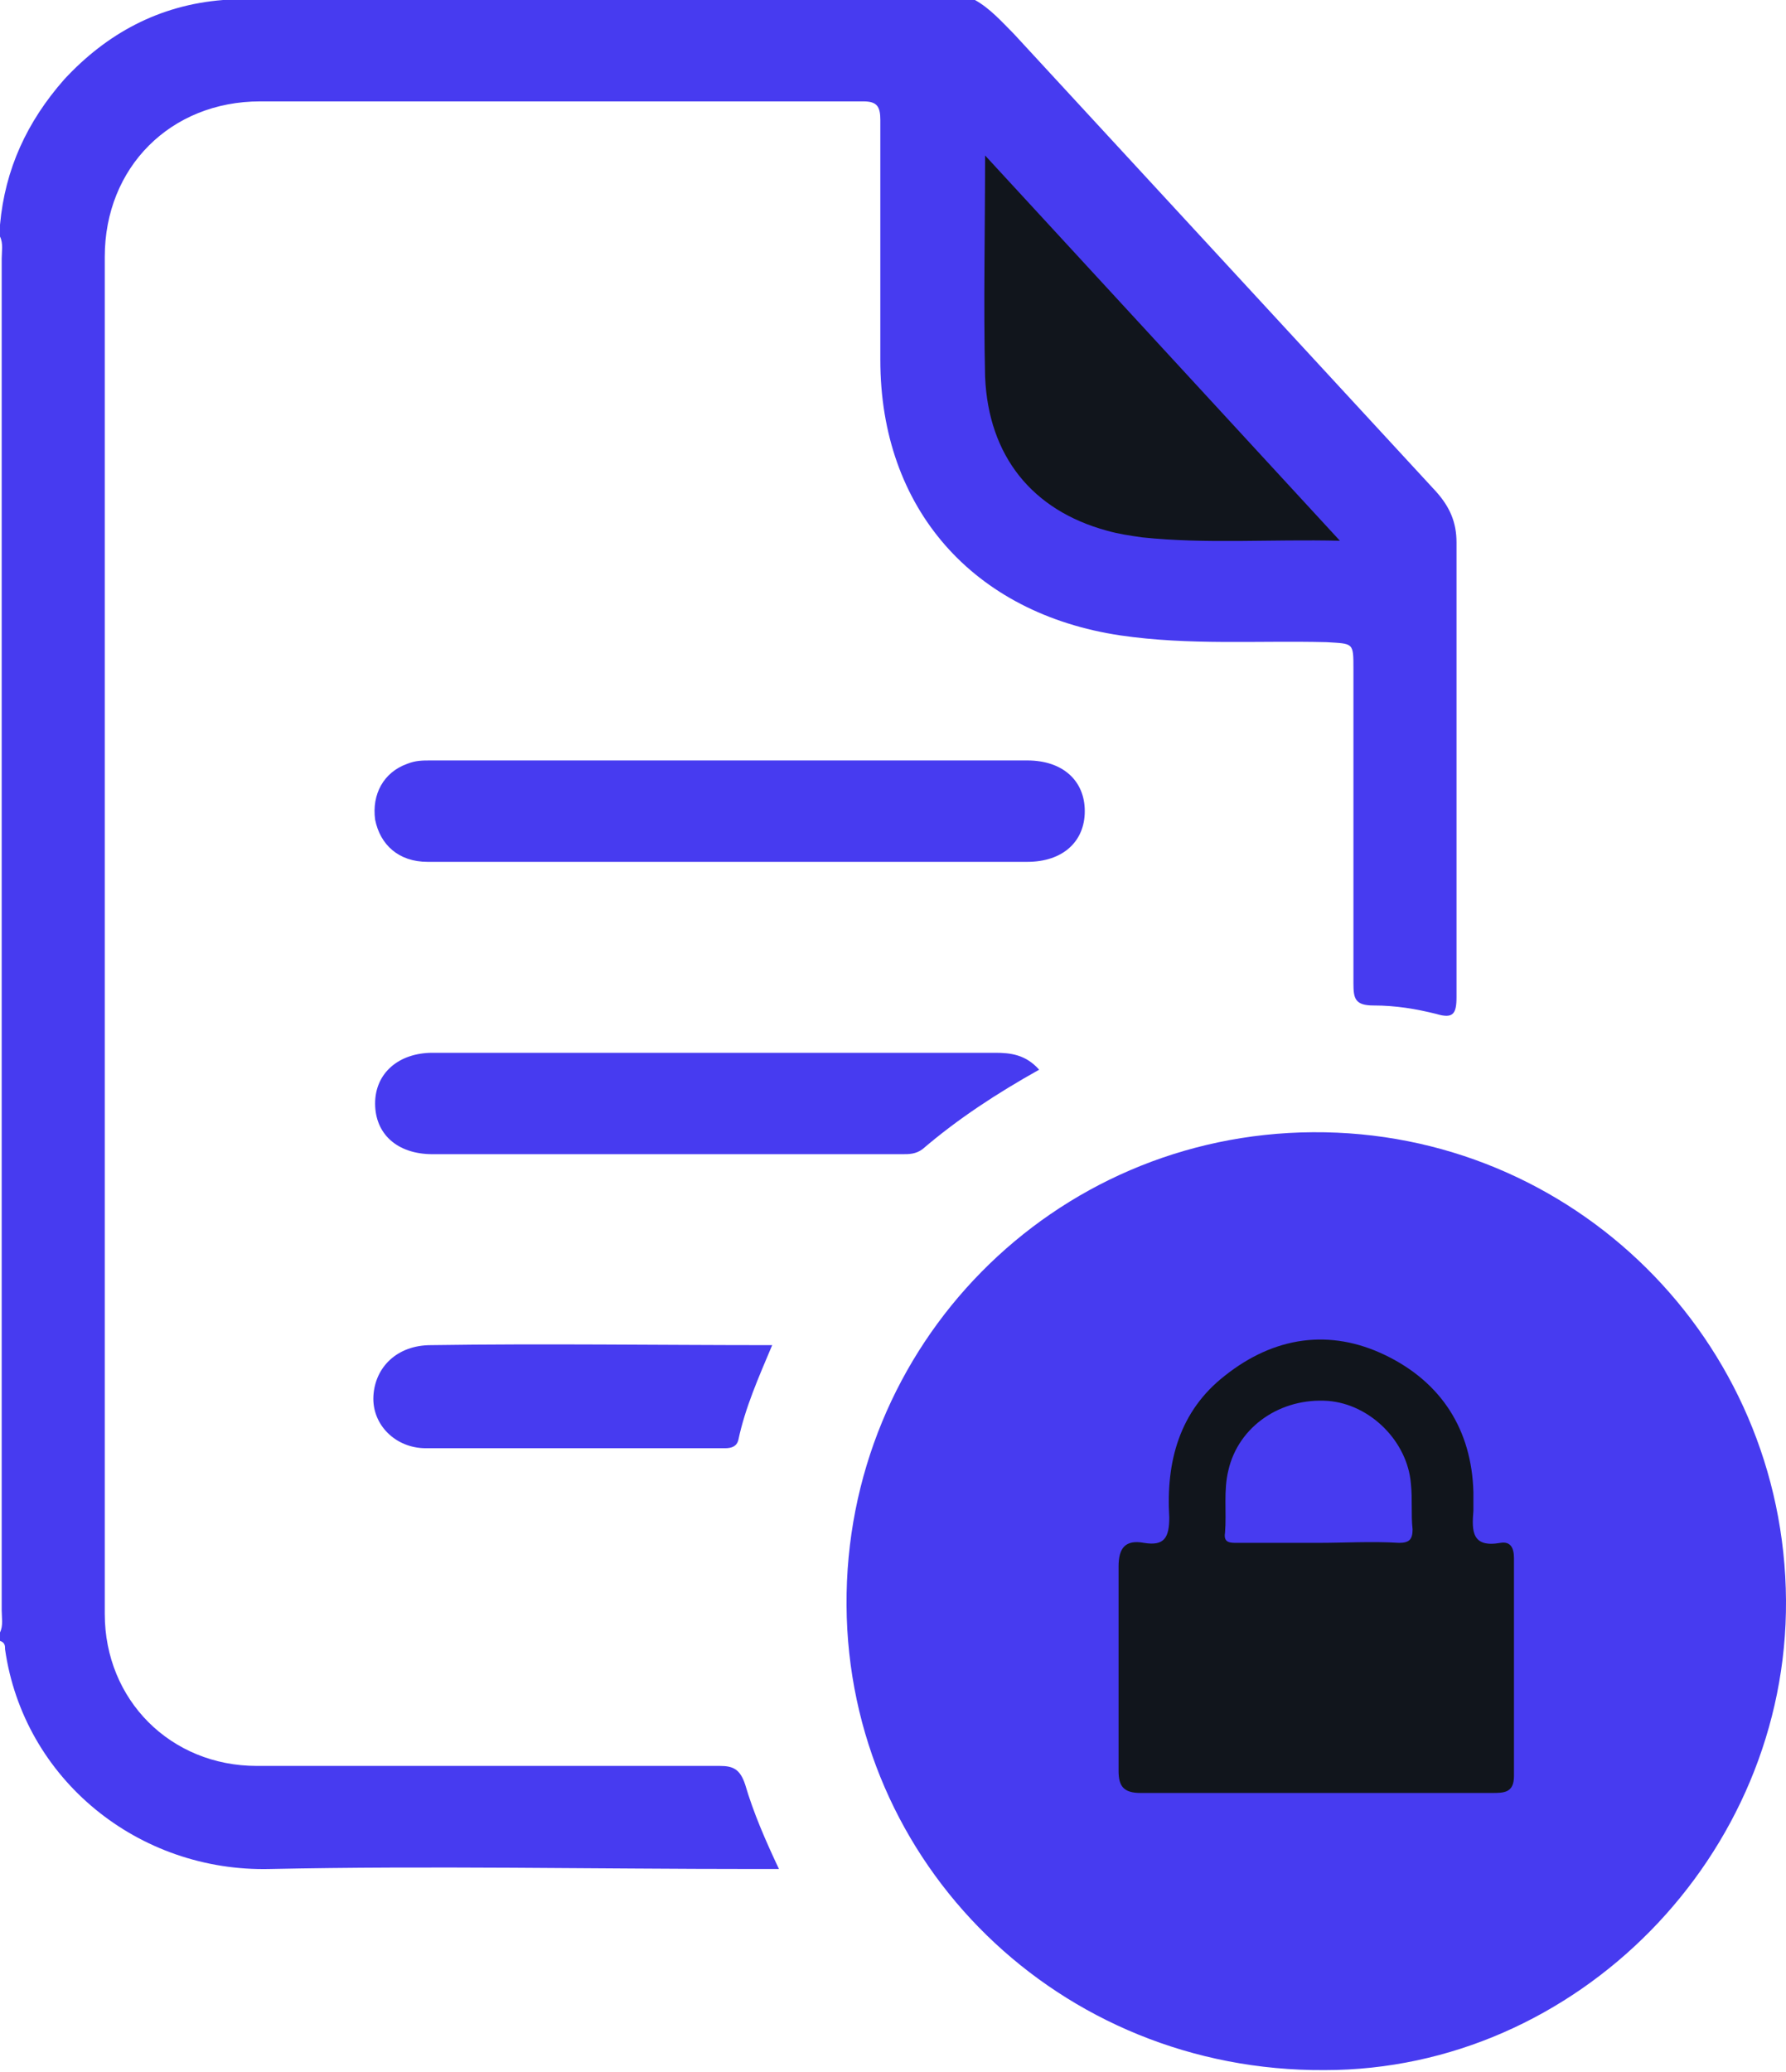
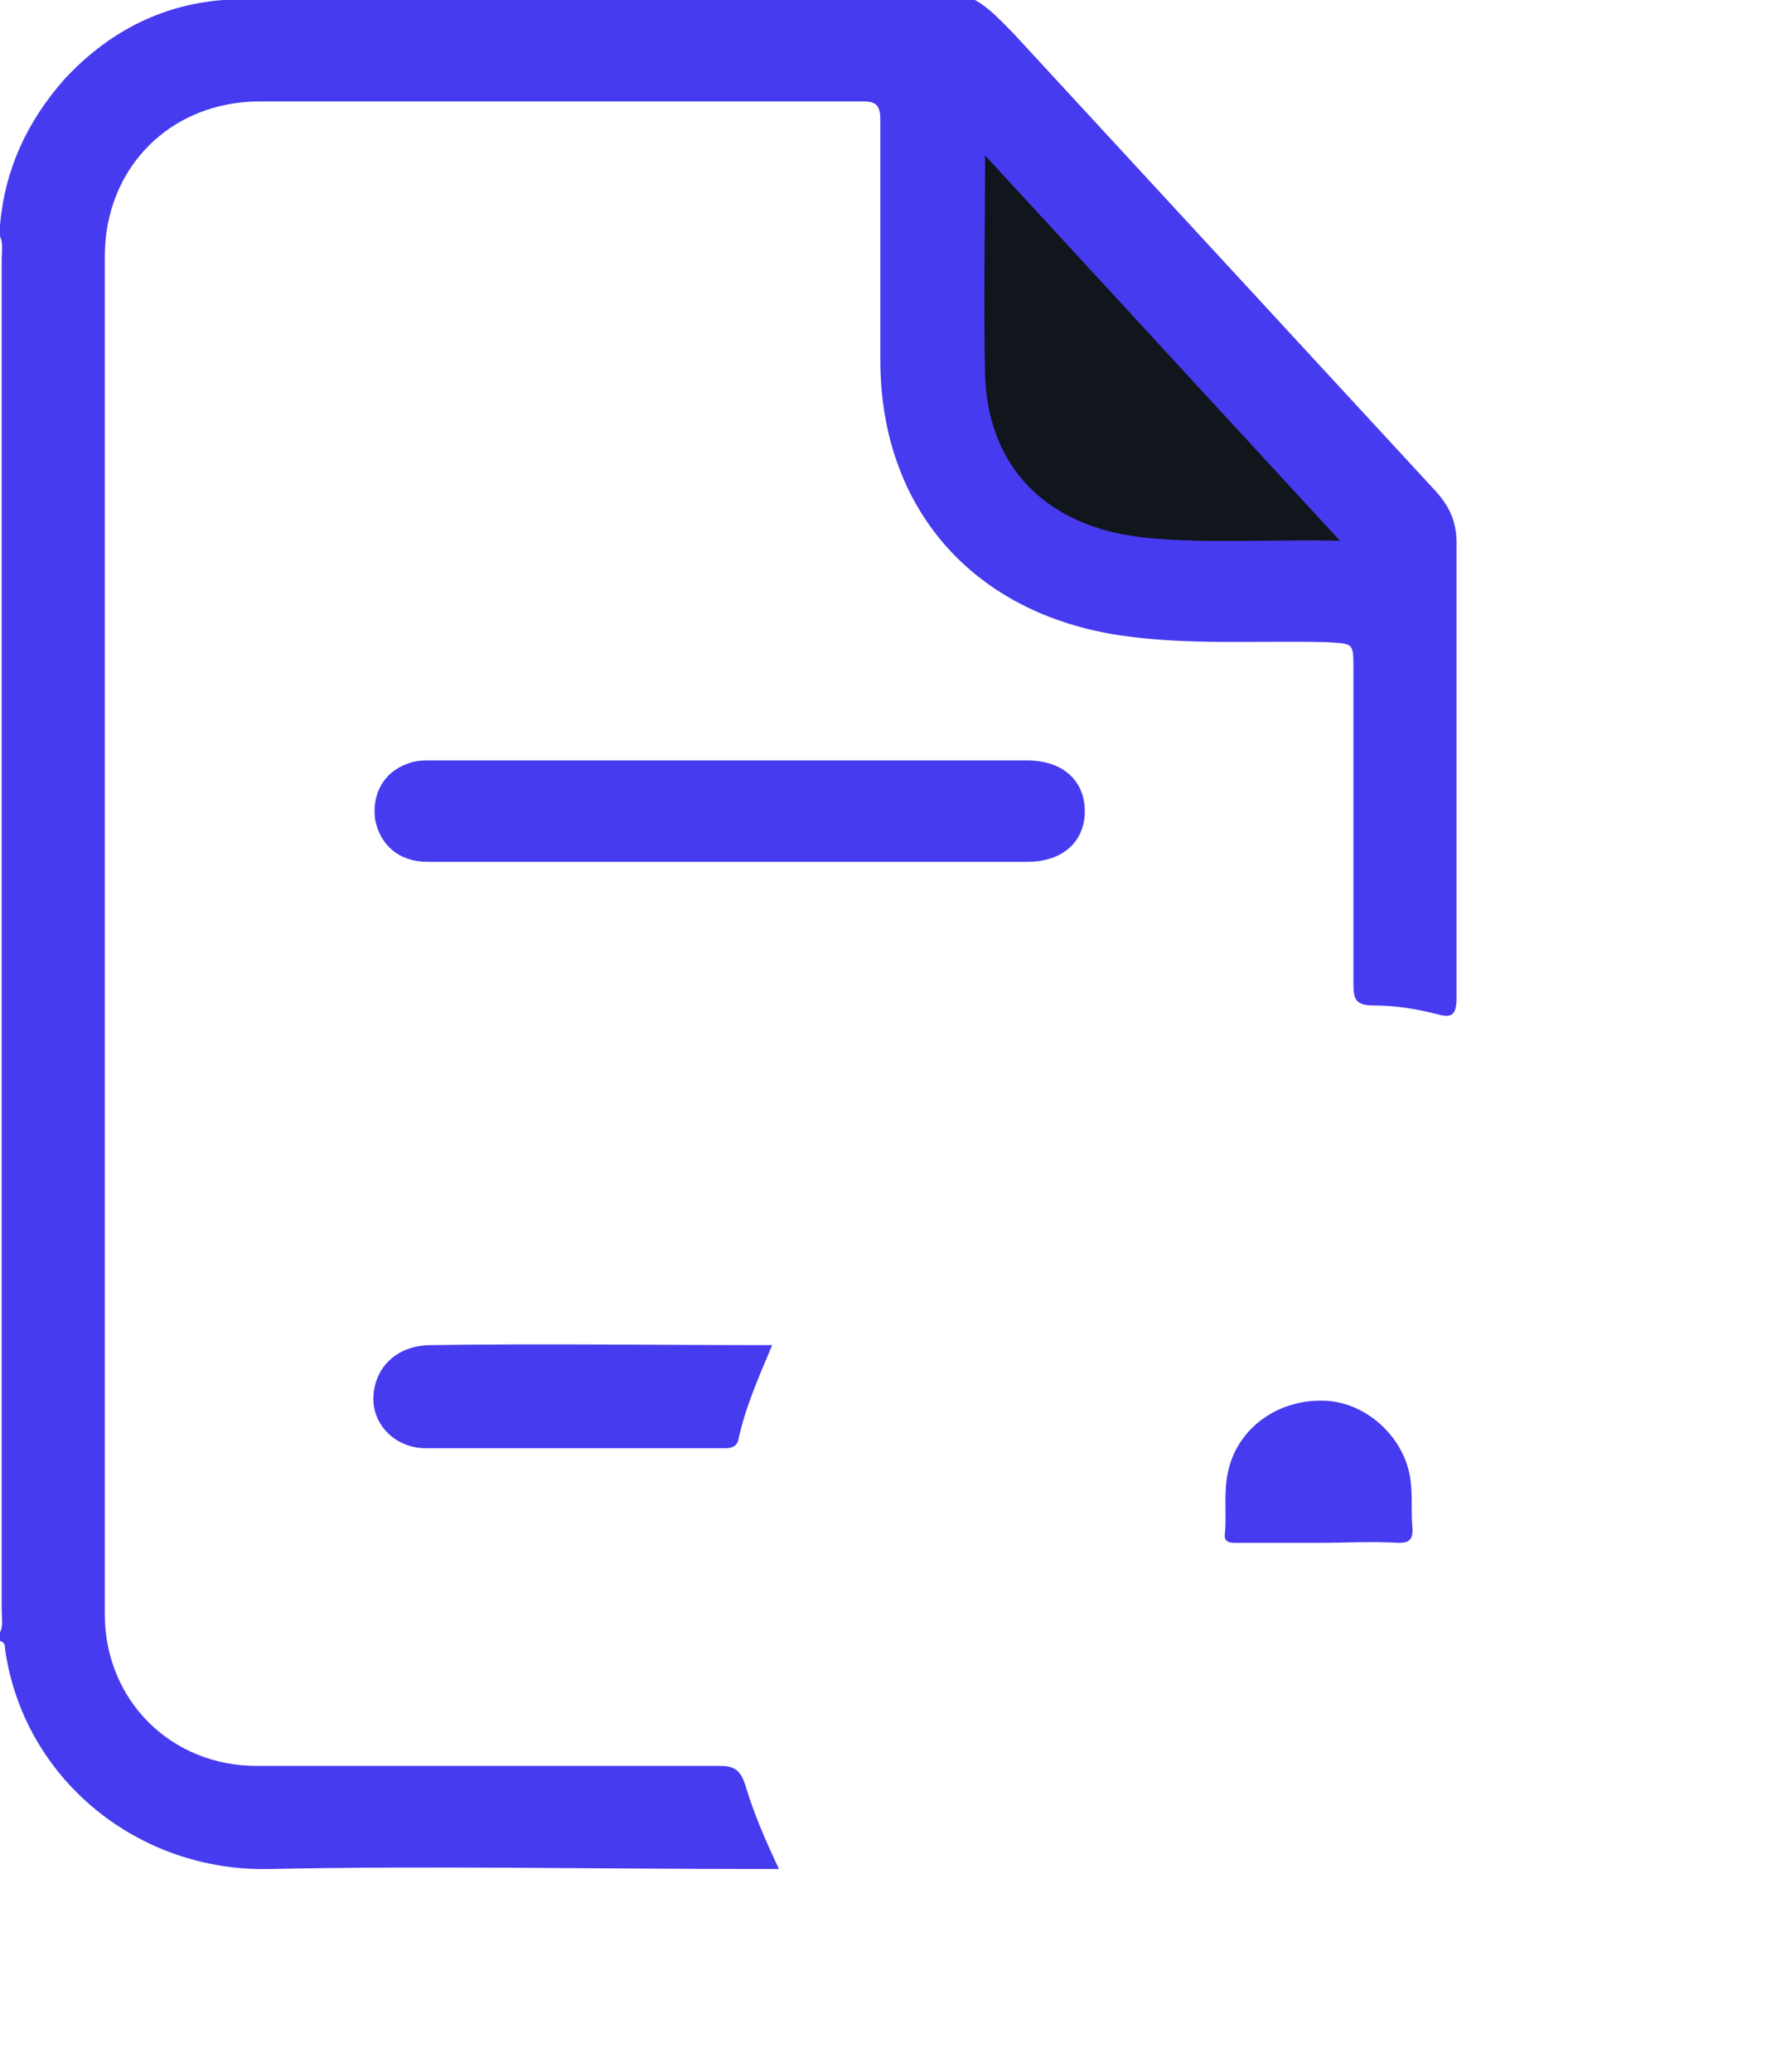
<svg xmlns="http://www.w3.org/2000/svg" version="1.1" id="Layer_1" x="0px" y="0px" viewBox="0 0 105.7 122.6" style="enable-background:new 0 0 105.7 122.6;" xml:space="preserve">
  <style type="text/css">
	.st0{display:none;fill:#FEFEFE;}
	.st1{fill:#473BF0;}
	.st2{display:none;fill:#808080;}
	.st3{fill:#11151C;}
</style>
  <g>
    <path class="st0" d="M57.7,0c15.8,0,31.6,0,47.4,0c0.8,0,1,0.2,1,1c0,40.3,0,80.6,0,120.9c0,0.8-0.2,1-1,1c-34.7,0-69.4,0-104.1,0   c-0.8,0-1-0.2-1-1c0-8.2,0-16.4,0-24.7c0.8,0.2,0.7,0.9,0.8,1.4c1,4.3,3.4,7.6,7.3,9.8c2,1.2,4.3,1.8,6.6,1.8c9.7,0,19.5,0,29.2,0   c1.5,0,1.6-0.1,1-1.6c-0.4-0.8-0.7-1.6-0.9-2.5c-0.3-1-0.9-1.3-1.9-1.3c-3.6,0-7.3,0-10.9,0c-5.3,0-10.6,0-15.9,0   c-4.1,0-7.7-2.6-9-6.5c-0.3-0.8-0.4-1.7-0.4-2.6c0-27,0-54.1,0-81.1c0-5,4.3-9,9.5-9.1c4.2-0.1,8.4,0,12.6,0c7.5,0,14.9,0,22.4,0   c2,0,2.2,0.2,2.2,2.2c0,4.1,0,8.2,0,12.3c0,1.8,0.2,3.5,0.6,5.2C54.6,31.8,58.7,35.5,65,37c1.5,0.4,3.1,0.5,4.6,0.5   c3,0.1,6,0.1,9,0.2c1.9,0.1,2,0.2,2,2.1c0,5.8,0,11.6,0,17.4c0,1.7,0,1.7,1.6,2c0.8,0.1,1.6,0.2,2.4,0.4c1.1,0.2,1.2,0.1,1.3-1.1   c0-0.2,0-0.3,0-0.5c0-8.5,0-16.9,0-25.4c0-1.5-0.5-2.6-1.5-3.6c-4.4-4.8-8.8-9.6-13.2-14.3C67.8,11,64.4,7.3,61,3.7   c-1-1.1-1.9-2.3-3.1-3.2C57.7,0.4,57.6,0.2,57.7,0z" />
    <path class="st1" d="M57.7,0c0.9,0.5,1.6,1.3,2.3,2c8.3,9,16.7,18.1,25,27.1c0.8,0.9,1.2,1.8,1.2,3c0,9,0,18,0,26.9   c0,1-0.2,1.3-1.2,1c-1.2-0.3-2.4-0.5-3.7-0.5c-1.1,0-1.2-0.4-1.2-1.3c0-6.2,0-12.4,0-18.6c0-1.6,0-1.5-1.6-1.6   c-4.1-0.1-8.1,0.2-12.2-0.4c-8.7-1.3-14.2-7.5-14.2-16.3c0-4.7,0-9.5,0-14.2c0-0.8-0.2-1.1-1-1.1C39.3,6,27.3,6,15.4,6   c-5.3,0-9.2,3.9-9.2,9.2c0,26.8,0,53.6,0,80.3c0,5.1,3.9,9,9,9c9.1,0,18.3,0,27.4,0c0.8,0,1.2,0.2,1.5,1.1c0.5,1.7,1.2,3.3,2,5   c-0.6,0-1,0-1.4,0c-9.6,0-19.2-0.2-28.7,0c-7.8,0.2-14.6-5.3-15.7-13c0-0.2,0-0.4-0.3-0.5c0-0.2,0-0.3,0-0.5   c0.2-0.4,0.1-0.9,0.1-1.3c0-26.7,0-53.4,0-80c0-0.4,0.1-0.9-0.1-1.3c0-0.2,0-0.5,0-0.7c0.3-3.3,1.6-6.1,3.8-8.6   C6.3,2,9.4,0.3,13.2,0C28,0,42.8,0,57.7,0z" />
    <path class="st0" d="M13.2,0c-0.6,0.4-1.4,0.3-2.1,0.6C5.3,2.5,1.7,6.3,0.4,12.2c-0.1,0.4,0.1,0.9-0.4,1.2C0,9.2,0,4.9,0,0.7   C0,0.1,0.1,0,0.7,0C4.9,0,9,0,13.2,0z" />
    <path class="st2" d="M0,14.1c0.4,0.2,0.2,0.6,0.2,1c0,26.9,0,53.8,0,80.7c0,0.3,0.2,0.7-0.2,1C0,69.2,0,41.7,0,14.1z" />
-     <path class="st1" d="M105.7,94.7c0.1,15.1-12.4,27.8-27.3,27.8c-15.7,0.1-28.2-12.2-28.3-27.5C50,79.6,62.3,67.1,77.7,67   C93.1,66.9,105.6,79.3,105.7,94.7z" />
    <path class="st1" d="M43.1,51c-5.9,0-11.9,0-17.8,0c-1.7,0-2.8-1-3.1-2.5c-0.2-1.5,0.5-2.8,1.9-3.3c0.5-0.2,0.9-0.2,1.4-0.2   c11.8,0,23.5,0,35.3,0c2.1,0,3.4,1.2,3.4,3c0,1.8-1.3,3-3.4,3C54.9,51,49,51,43.1,51z" />
-     <path class="st1" d="M61.5,63.3c-2.5,1.4-4.8,2.9-6.9,4.7c-0.4,0.3-0.8,0.3-1.2,0.3c-9.3,0-18.6,0-27.8,0c-2.1,0-3.4-1.2-3.4-3   c0-1.8,1.4-3,3.4-3c11.1,0,22.2,0,33.3,0C59.8,62.3,60.7,62.4,61.5,63.3z" />
    <path class="st1" d="M45.7,79.6c-0.8,1.9-1.6,3.7-2,5.6c-0.1,0.4-0.4,0.5-0.8,0.5c-5.9,0-11.8,0-17.7,0c-1.8,0-3.2-1.4-3.1-3.1   c0.1-1.7,1.4-3,3.4-3C32.2,79.5,38.9,79.6,45.7,79.6z" />
    <path class="st3" d="M58.3,9.2c7.1,7.7,13.9,15.1,21,22.8c-4.1-0.1-7.9,0.2-11.7-0.2c-0.7-0.1-1.4-0.2-2.1-0.4   c-4.4-1.2-7-4.4-7.2-9.1C58.2,17.9,58.3,13.7,58.3,9.2z" />
-     <path class="st3" d="M77.8,106.1c-3.4,0-6.9,0-10.3,0c-1,0-1.3-0.4-1.3-1.3c0-4,0-8.1,0-12.1c0-1.1,0.4-1.6,1.5-1.4   c1.2,0.2,1.5-0.3,1.5-1.5c-0.2-3.3,0.6-6.3,3.3-8.4c2.9-2.3,6.2-2.8,9.5-1.2c3.3,1.6,5.1,4.4,5.2,8.1c0,0.4,0,0.7,0,1.1   c-0.1,1.2-0.1,2.2,1.6,1.9c0.6-0.1,0.8,0.3,0.8,0.9c0,4.3,0,8.6,0,12.9c0,1-0.6,1-1.3,1C84.8,106.1,81.3,106.1,77.8,106.1z" />
    <path class="st1" d="M78,91.3c-1.6,0-3.2,0-4.8,0c-0.4,0-0.8,0-0.7-0.6c0.1-1.2-0.1-2.5,0.2-3.7c0.6-2.6,3.1-4.3,5.9-4.1   c2.5,0.2,4.7,2.4,4.9,4.9c0.1,0.9,0,1.8,0.1,2.7c0,0.6-0.2,0.8-0.8,0.8C81.2,91.2,79.6,91.3,78,91.3z" />
  </g>
</svg>